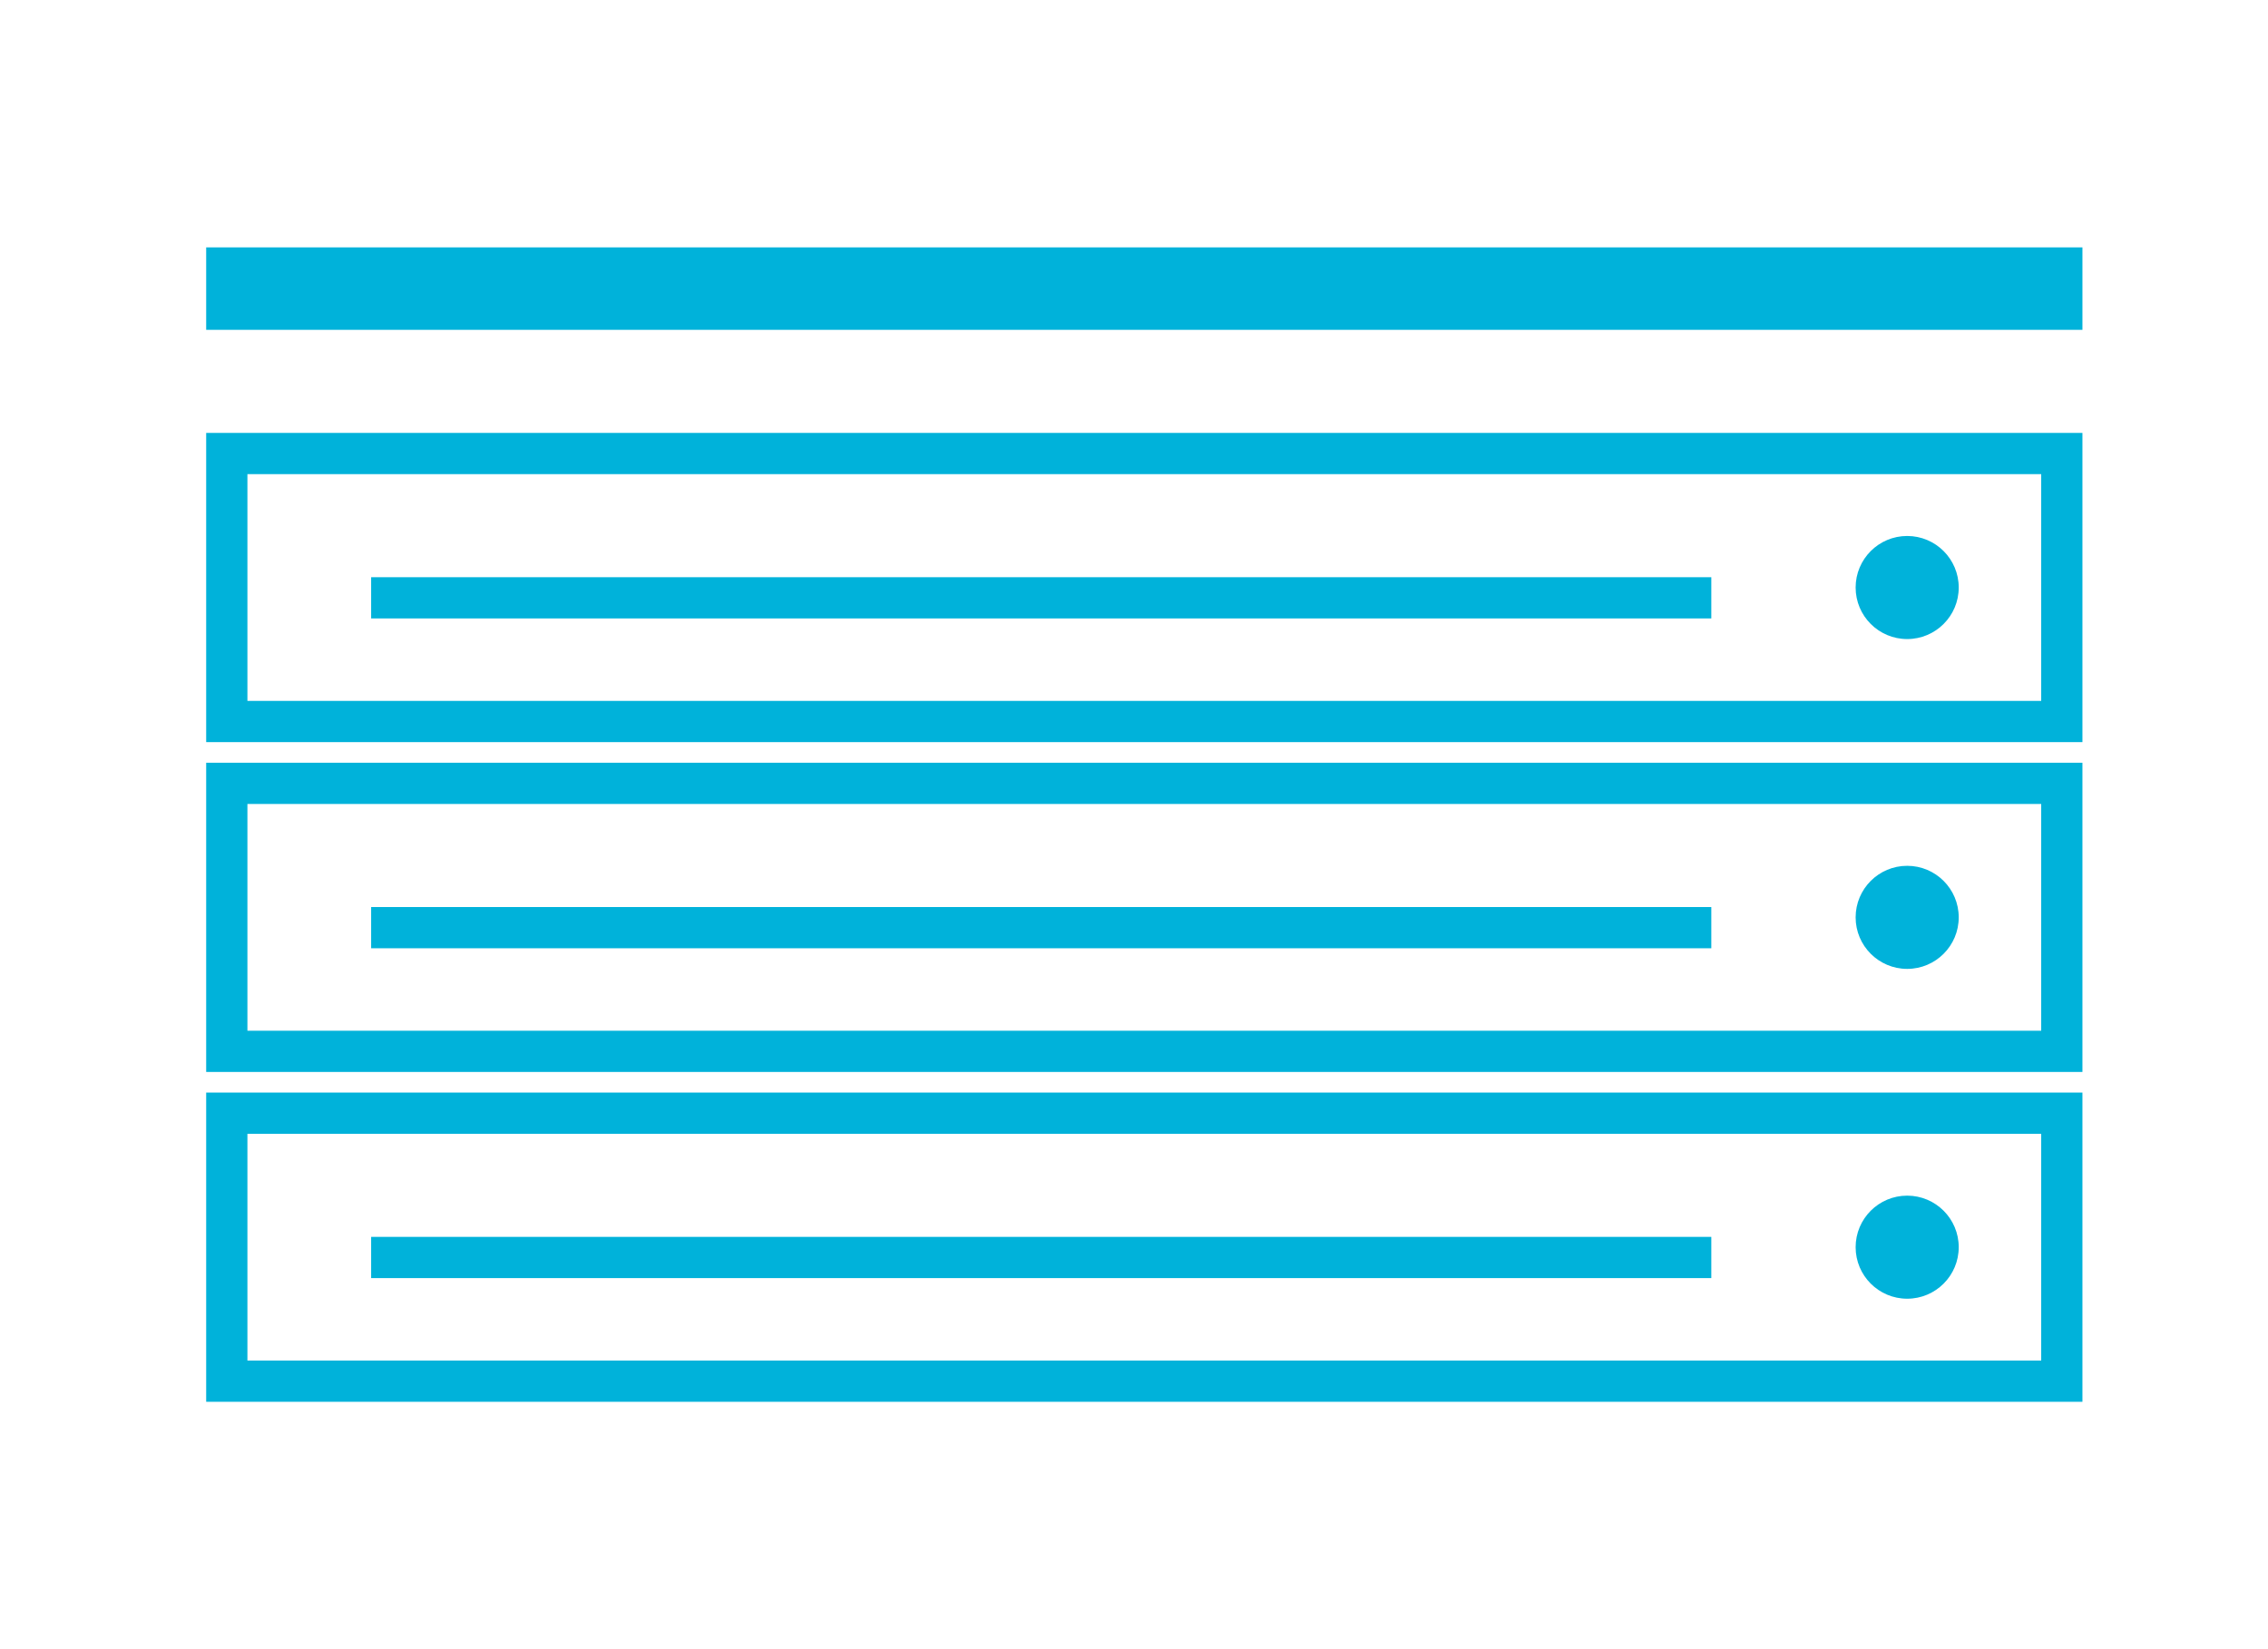
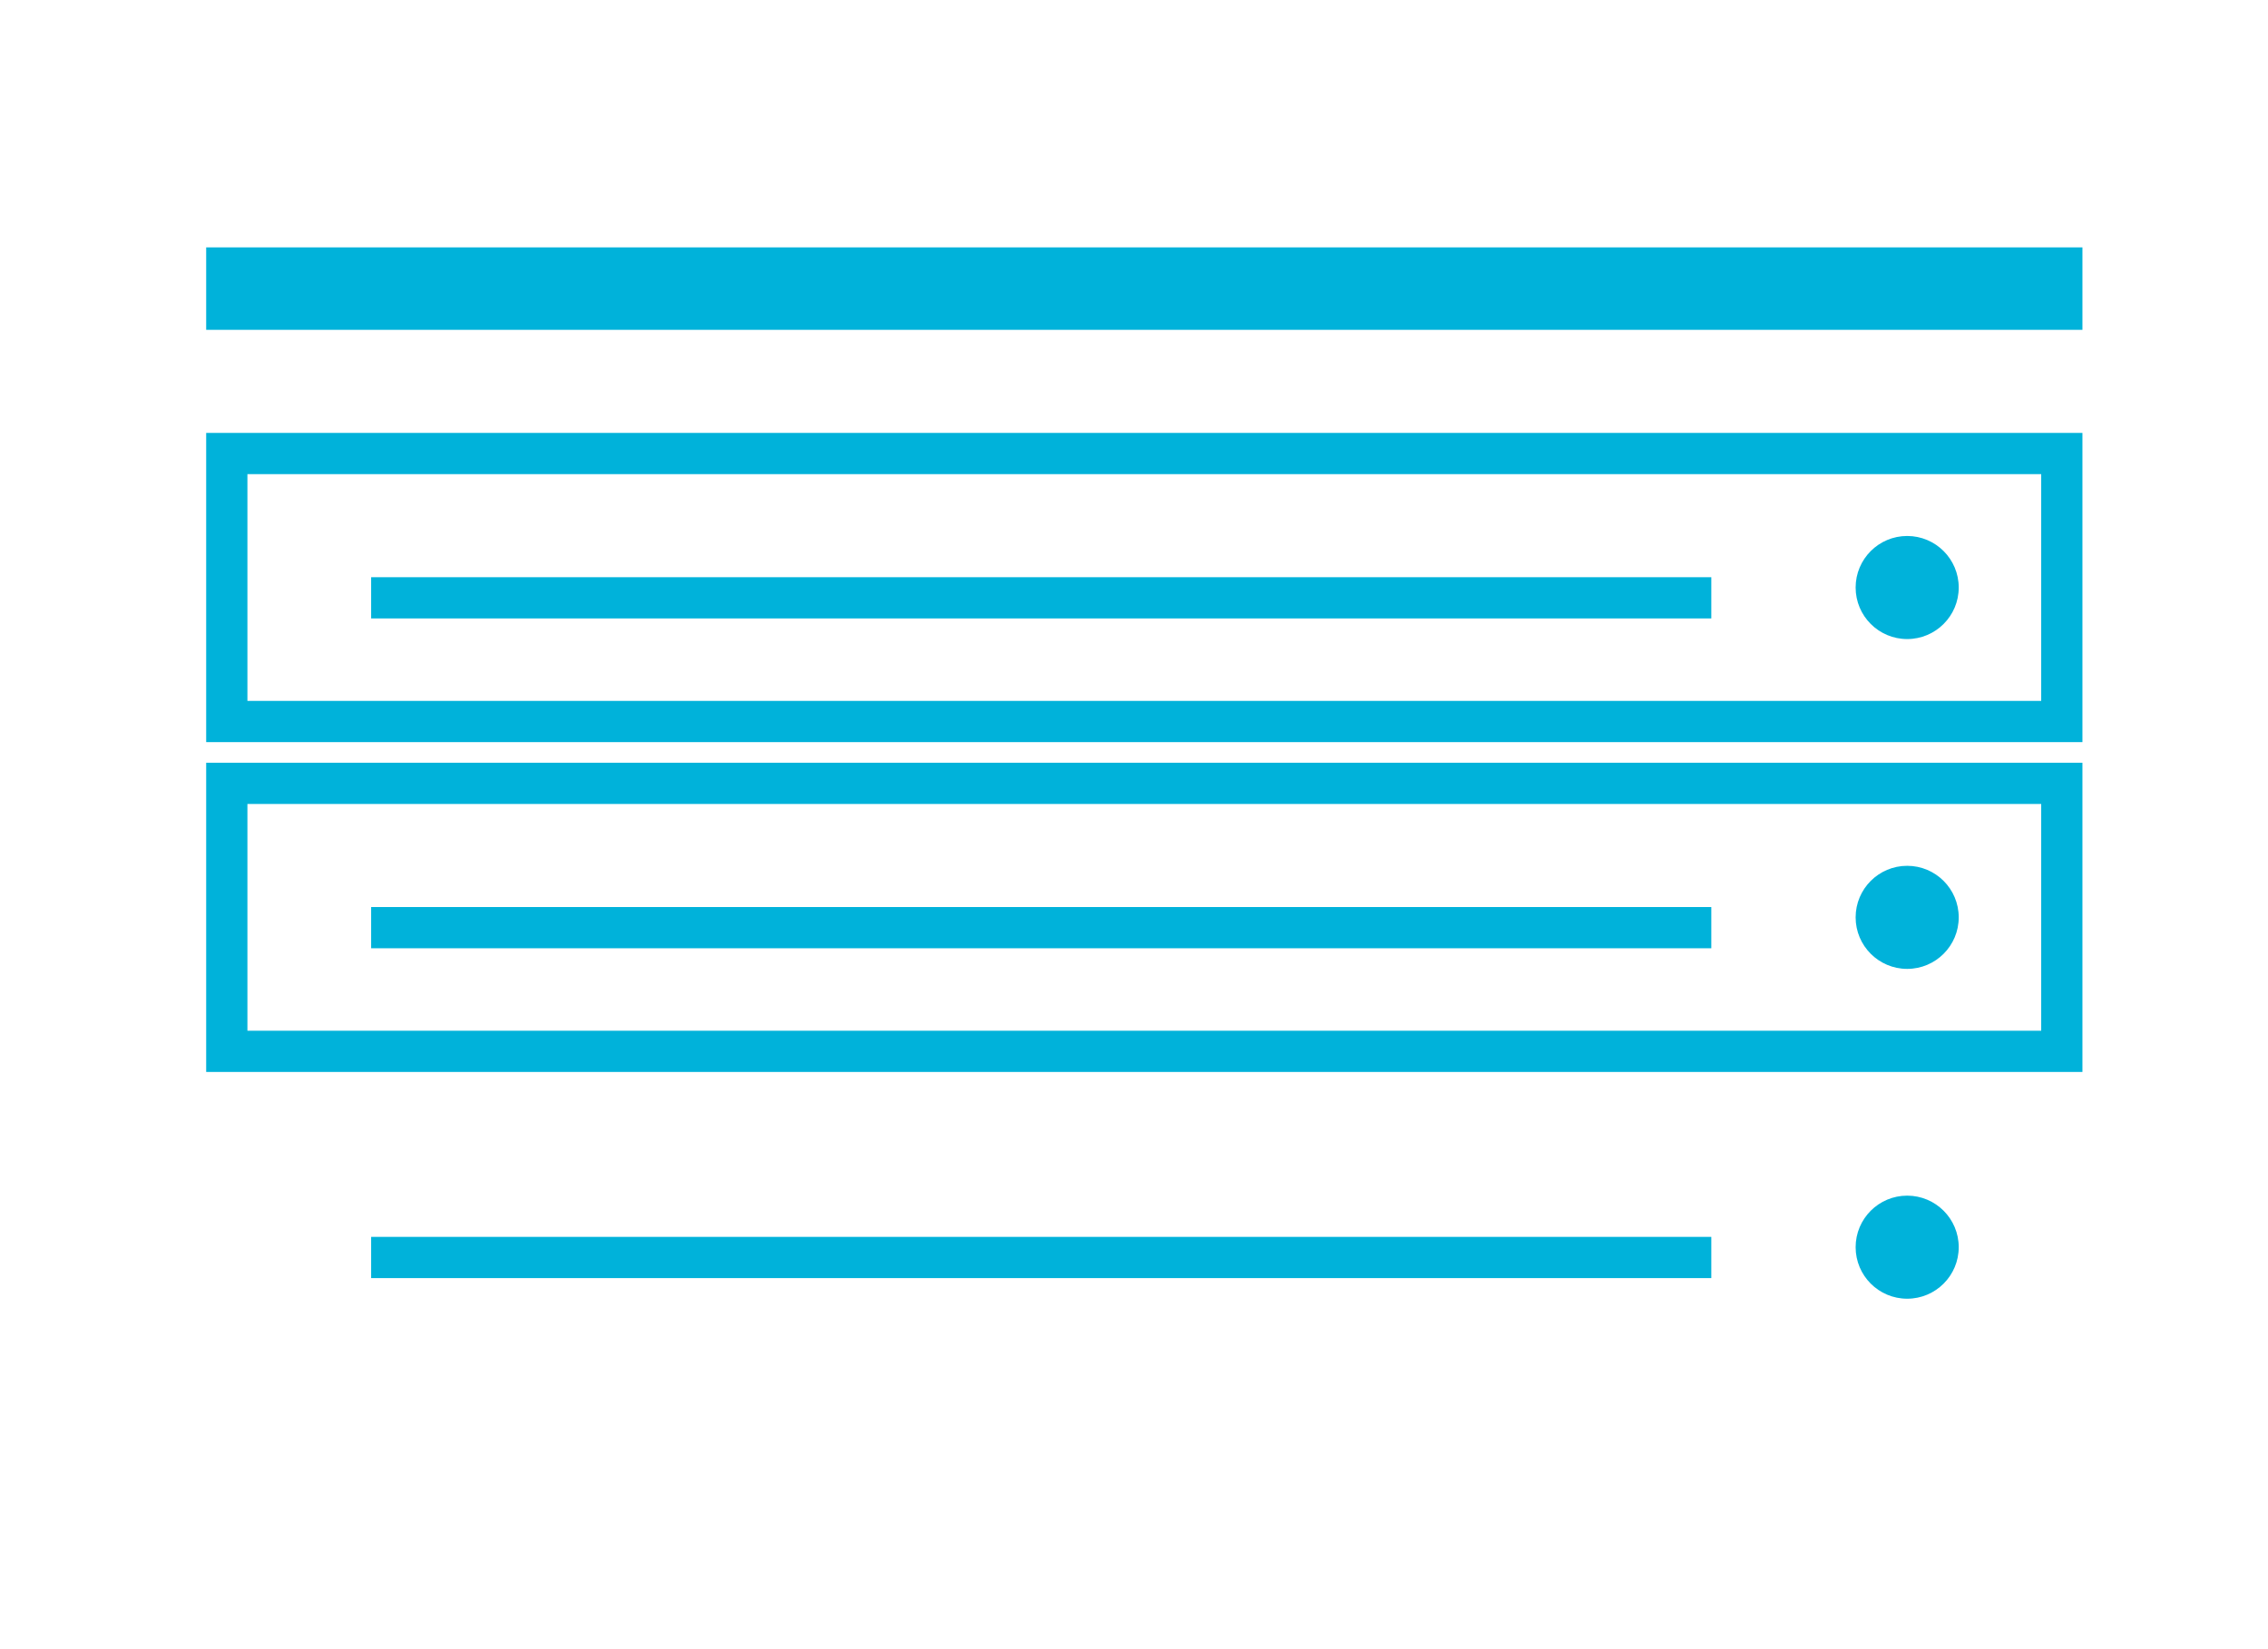
<svg xmlns="http://www.w3.org/2000/svg" width="110" height="80" viewBox="0 0 110 80" fill="none">
-   <rect width="110" height="80" fill="white" />
  <path d="M83 60H18V62H83V60Z" fill="#00B2DA" />
  <circle cx="92.5" cy="60.5" r="2.5" fill="#00B2DA" />
-   <rect x="11" y="54" width="89" height="13" stroke="#00B2DA" stroke-width="2" />
  <path d="M83 44H18V46H83V44Z" fill="#00B2DA" />
  <circle cx="92.5" cy="44.5" r="2.5" fill="#00B2DA" />
  <rect x="11" y="38" width="89" height="13" stroke="#00B2DA" stroke-width="2" />
  <path d="M83 28H18V30H83V28Z" fill="#00B2DA" />
  <circle cx="92.5" cy="28.5" r="2.5" fill="#00B2DA" />
  <rect x="11" y="22" width="89" height="13" stroke="#00B2DA" stroke-width="2" />
  <rect x="10" y="12" width="91" height="4" fill="#00B2DA" />
</svg>